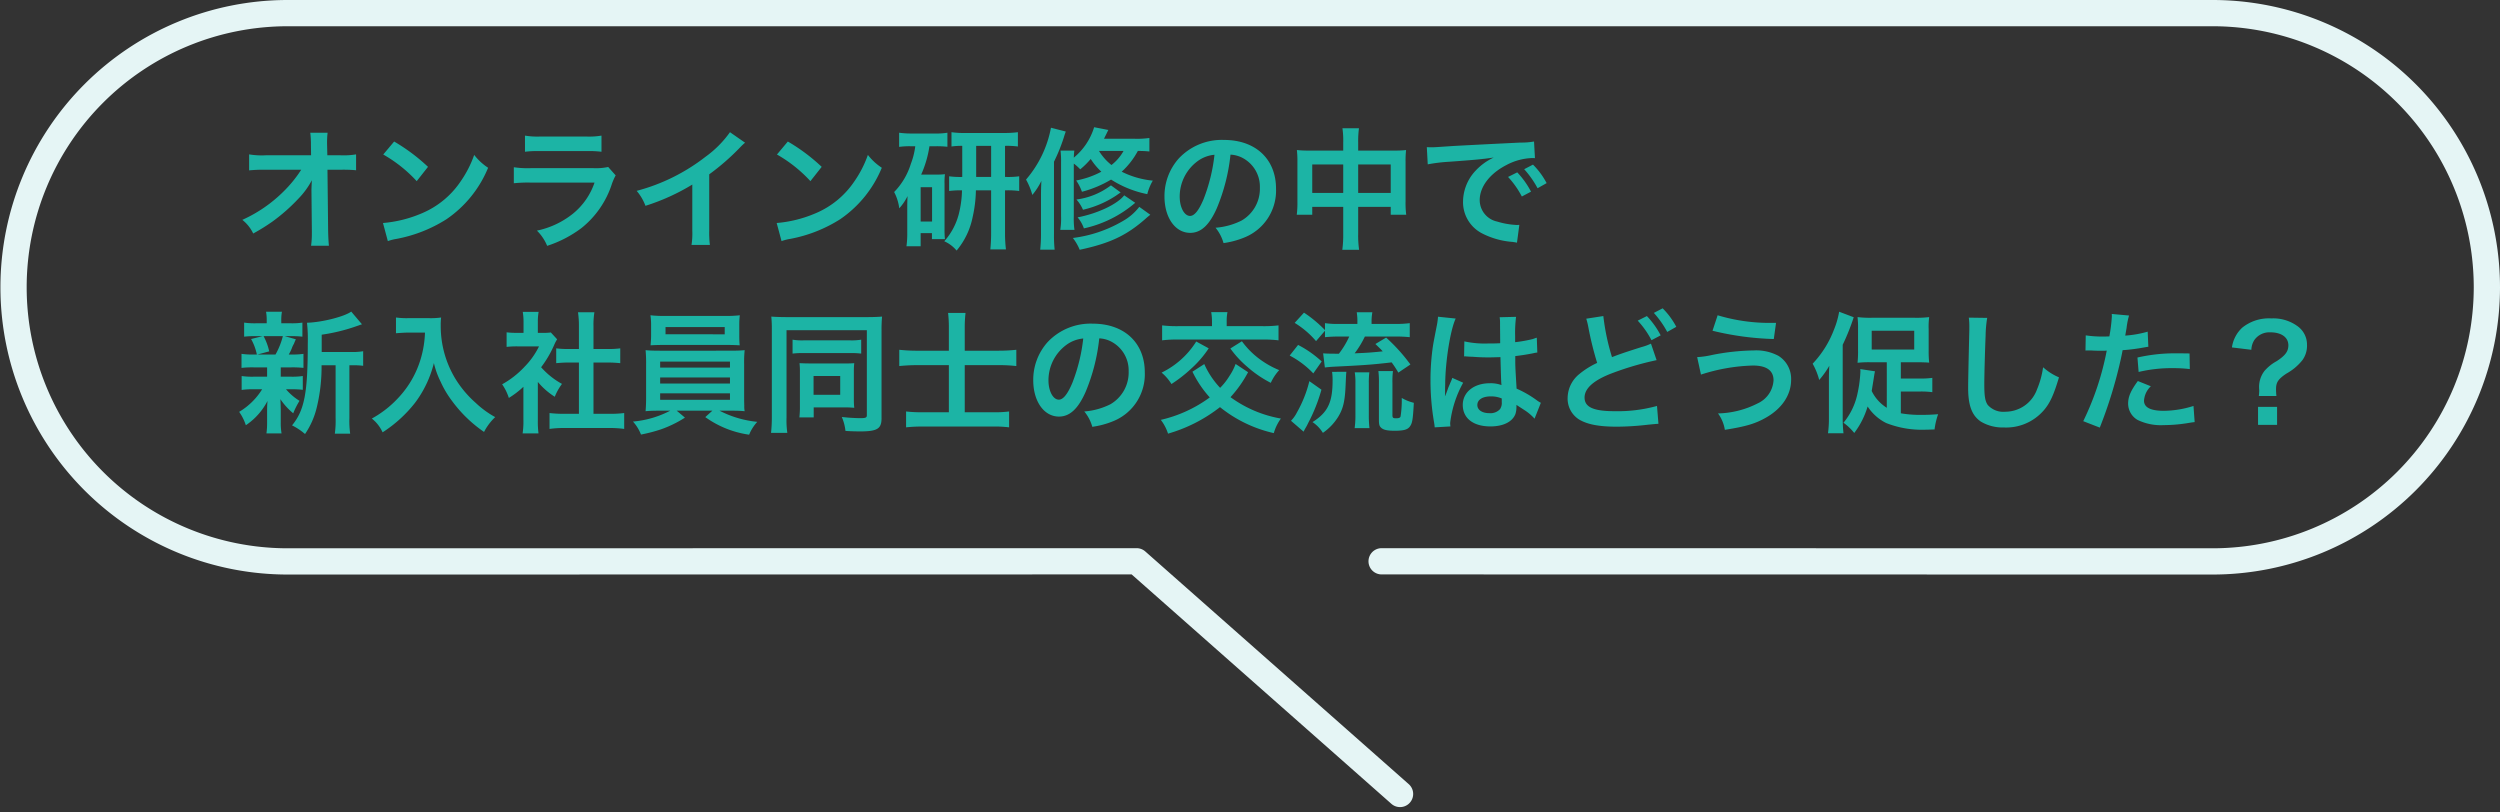
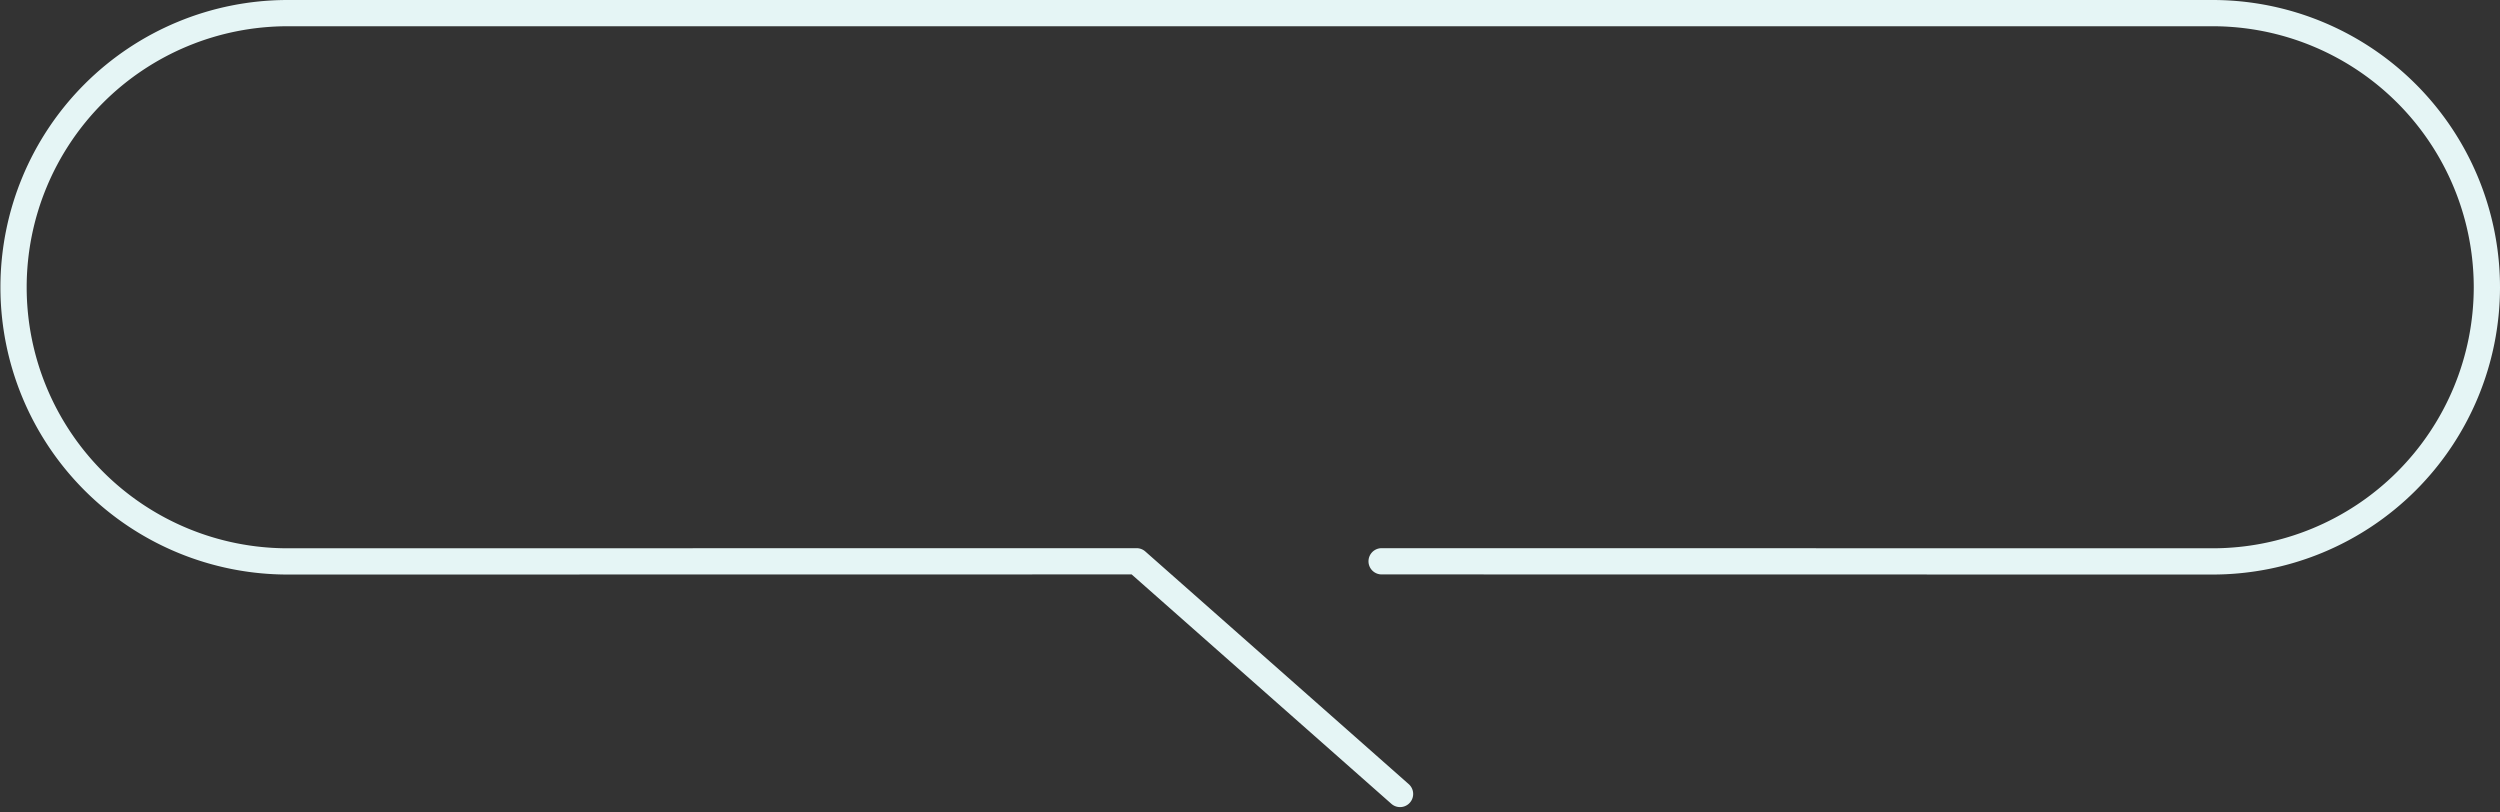
<svg xmlns="http://www.w3.org/2000/svg" width="381" height="123.823" viewBox="0 0 381 123.823">
  <rect x="0" y="0" width="381" height="123.823" fill="#333333" stroke="none" />
  <g id="グループ_4658" data-name="グループ 4658" transform="translate(-186.055 -4859.791)">
-     <path id="パス_8093" data-name="パス 8093" d="M11.5-7.2l.06,5.98v.36a12.734,12.734,0,0,1-.12,1.92h2.72c-.06-.56-.1-1.32-.12-2.3l-.1-9.28H16a20.565,20.565,0,0,1,2.3.08v-2.42a11.372,11.372,0,0,1-2.36.14H13.92l-.04-1.62v-.12a12.832,12.832,0,0,1,.08-1.7H11.32a14.419,14.419,0,0,1,.1,1.84l.02,1.6H4.52A11.622,11.622,0,0,1,2-12.86v2.44a20.835,20.835,0,0,1,2.46-.1H9.94a19.027,19.027,0,0,1-2.68,3.3A21.285,21.285,0,0,1,.96-2.88,5.794,5.794,0,0,1,2.62-.8,28.97,28.97,0,0,0,5.58-2.64,27.535,27.535,0,0,0,9.52-6.12a12.116,12.116,0,0,0,2.04-2.8c-.02.32-.06,1.34-.06,1.44Zm10.94-5.64a21,21,0,0,1,5.1,4.06l1.72-2.18a28.326,28.326,0,0,0-5.16-3.86Zm.7,13.2A7.08,7.08,0,0,1,24.46.02a21.6,21.6,0,0,0,7.62-3,17.553,17.553,0,0,0,6.34-7.84,8.624,8.624,0,0,1-2.12-1.96,16.7,16.7,0,0,1-2.04,4,13.362,13.362,0,0,1-5.94,4.9A19.057,19.057,0,0,1,22.4-2.4Zm20.9-13.62a15.38,15.38,0,0,1,2.3-.1H53.4a15.38,15.38,0,0,1,2.3.1v-2.46a11.38,11.38,0,0,1-2.34.14H46.38a11.38,11.38,0,0,1-2.34-.14Zm12.68,2.32a8.748,8.748,0,0,1-2.26.18H44.94a14.2,14.2,0,0,1-2.6-.14v2.44a20.346,20.346,0,0,1,2.56-.1h9.74a10.406,10.406,0,0,1-3.22,4.68,12.988,12.988,0,0,1-5.56,2.64,6.969,6.969,0,0,1,1.56,2.32,17.8,17.8,0,0,0,5.24-2.72A14.142,14.142,0,0,0,57.3-8.4a9.017,9.017,0,0,1,.56-1.26Zm18.56-5.3a16,16,0,0,1-3.72,3.74,29.208,29.208,0,0,1-10.5,5.2A7.523,7.523,0,0,1,62.4-5.02a32.4,32.4,0,0,0,7.14-3.24v7.04A11.248,11.248,0,0,1,69.42.94h2.8a15.13,15.13,0,0,1-.1-2.22V-9.82a35.367,35.367,0,0,0,4.72-4.12,8.238,8.238,0,0,1,.74-.7Zm7.16,3.4a21,21,0,0,1,5.1,4.06l1.72-2.18a28.326,28.326,0,0,0-5.16-3.86Zm.7,13.2A7.08,7.08,0,0,1,84.46.02a21.6,21.6,0,0,0,7.62-3,17.553,17.553,0,0,0,6.34-7.84,8.624,8.624,0,0,1-2.12-1.96,16.7,16.7,0,0,1-2.04,4,13.362,13.362,0,0,1-5.94,4.9A19.057,19.057,0,0,1,82.4-2.4Zm27.54-9.78a12.636,12.636,0,0,1-2-.1v2.24a13.17,13.17,0,0,1,1.96-.1,15.669,15.669,0,0,1-.38,3.16,9.953,9.953,0,0,1-2.32,4.6,5.2,5.2,0,0,1,1.88,1.42,11.443,11.443,0,0,0,2.46-5.18,19.669,19.669,0,0,0,.48-4h2.32V-.84a23.846,23.846,0,0,1-.12,2.46h2.38a20.162,20.162,0,0,1-.14-2.48V-7.38h.16a12.95,12.95,0,0,1,2,.1V-9.52a12.481,12.481,0,0,1-2,.1h-.16v-4.74a12.375,12.375,0,0,1,1.96.1v-2.18a15.9,15.9,0,0,1-2.14.12h-5.78a13.638,13.638,0,0,1-2.2-.12v2.18a10.468,10.468,0,0,1,1.64-.1Zm2.12,0v-4.74h2.28v4.74Zm-9.28-4.68a11.339,11.339,0,0,1-.68,2.7,10.626,10.626,0,0,1-2.54,4.28,7.244,7.244,0,0,1,.78,2.48,7.834,7.834,0,0,0,1.26-1.86c-.04,1.08-.04,1.16-.04,1.94V-.9a14.723,14.723,0,0,1-.12,2.04h2.16v-2h1.72V.06h1.98a14.923,14.923,0,0,1-.06-1.56V-8.38a10.642,10.642,0,0,1,.06-1.46,9.5,9.5,0,0,1-1.2.06h-2.42a16.461,16.461,0,0,0,1.26-4.32h1.02a14.613,14.613,0,0,1,1.72.08v-2.14a10.551,10.551,0,0,1-1.92.12H103a13.212,13.212,0,0,1-1.94-.12V-14a11.223,11.223,0,0,1,1.72-.1Zm.82,6.24h1.74v5.24h-1.74Zm34.86-7.5a13.051,13.051,0,0,1-2.24.12h-4.68c.22-.44.34-.68.66-1.34L130.78-17a9.645,9.645,0,0,1-3.1,4.64c.02-.5.04-.74.08-1.08h-2.1a14.411,14.411,0,0,1,.08,1.86v8.14a11.046,11.046,0,0,1-.12,2.08h2.16a11.843,11.843,0,0,1-.1-2.04v-8.06a7.586,7.586,0,0,1,.98.88,12,12,0,0,0,1.6-1.58,9.918,9.918,0,0,0,1.62,1.94,13.282,13.282,0,0,1-3.84,1.34,6.923,6.923,0,0,1,.88,1.72,17.022,17.022,0,0,0,4.44-1.86,16.076,16.076,0,0,0,5.52,2.22,7.821,7.821,0,0,1,.84-2.06,13.408,13.408,0,0,1-4.74-1.36,11.867,11.867,0,0,0,2.46-3.16,14.9,14.9,0,0,1,1.76.08Zm-3.94,1.98a7.059,7.059,0,0,1-1.84,2.14,8.235,8.235,0,0,1-1.9-2.14ZM122.68-.74a21.1,21.1,0,0,1-.12,2.4h2.2a21.074,21.074,0,0,1-.1-2.4v-11a26.6,26.6,0,0,0,1.5-3.7c.18-.58.18-.58.3-.9l-2.26-.58a16.826,16.826,0,0,1-3.8,7.9,10.082,10.082,0,0,1,.96,2.34,10.359,10.359,0,0,0,1.38-2.14c-.04.9-.06,1.4-.06,2.38Zm10.66-7.4a11.031,11.031,0,0,1-5.26,2.16,5.67,5.67,0,0,1,1,1.56,15.375,15.375,0,0,0,5.02-2.14c.54-.38.54-.38.72-.5Zm2.02,1.52c-1.02,1.34-4.06,2.78-7.1,3.36a5.282,5.282,0,0,1,.96,1.68,17.839,17.839,0,0,0,7.82-3.9Zm2.3,1.76a8.349,8.349,0,0,1-2.54,2.18,19.9,19.9,0,0,1-7.58,2.56,7.784,7.784,0,0,1,1.04,1.8c4.58-.98,7.1-2.16,9.98-4.68.3-.28.54-.46.78-.66Zm13.9-7.96a4.371,4.371,0,0,1,2.02.6,4.955,4.955,0,0,1,2.46,4.44,5.6,5.6,0,0,1-2.78,5,10.629,10.629,0,0,1-3.98,1.1A6.38,6.38,0,0,1,150.5.66a13.076,13.076,0,0,0,3.14-.84,7.7,7.7,0,0,0,4.86-7.46c0-4.5-3.12-7.42-7.92-7.42a8.978,8.978,0,0,0-6.88,2.8,8.591,8.591,0,0,0-2.2,5.82c0,3.22,1.64,5.54,3.92,5.54,1.64,0,2.92-1.18,4.06-3.76A28.934,28.934,0,0,0,151.56-12.82Zm-2.44.02a26.358,26.358,0,0,1-1.66,6.76c-.72,1.72-1.4,2.56-2.06,2.56-.88,0-1.58-1.3-1.58-2.94a6.7,6.7,0,0,1,2.72-5.4A5.091,5.091,0,0,1,149.12-12.8Zm19.62-.64h-5.26a15.41,15.41,0,0,1-1.8-.08,15.654,15.654,0,0,1,.08,1.74v6.12a14.989,14.989,0,0,1-.1,2h2.36v-1.2h4.72V-.8a16.77,16.77,0,0,1-.14,2.48h2.56a15.733,15.733,0,0,1-.14-2.48V-4.86h4.96v1.2h2.36a13.765,13.765,0,0,1-.1-2v-6.1a14.681,14.681,0,0,1,.08-1.76,14.3,14.3,0,0,1-1.82.08h-5.48v-1.3a14.664,14.664,0,0,1,.12-2.1h-2.52a12.966,12.966,0,0,1,.12,2.18Zm0,2.12v4.34h-4.72v-4.34Zm2.28,4.34v-4.34h4.96v4.34Zm10.6-4.36a25.1,25.1,0,0,1,3.32-.4c3.88-.28,5.12-.4,6.74-.64a8.844,8.844,0,0,0-2.78,2.02,6.964,6.964,0,0,0-1.9,4.7,5.351,5.351,0,0,0,2.86,4.82A12.032,12.032,0,0,0,194.54.48c.38.06.42.06.68.12l.36-2.72c-.2.02-.38.02-.4.02a12.137,12.137,0,0,1-2.98-.52,3.358,3.358,0,0,1-2.66-3.26c0-2.02,1.5-4.02,4.04-5.34a8.944,8.944,0,0,1,3.96-1.08,3.1,3.1,0,0,1,.42.02l-.14-2.54a10.776,10.776,0,0,1-2.06.16c-5.34.26-8.76.44-10.22.52-2.94.2-2.94.2-3.3.2-.1,0-.32,0-.76-.02Zm12.24,1.92a13.5,13.5,0,0,1,2.1,2.98l1.4-.74a12.961,12.961,0,0,0-2.1-2.94Zm5.88.94a11.567,11.567,0,0,0-2.08-2.82l-1.34.7a14.736,14.736,0,0,1,2.04,2.9ZM13.06,17.26V14.62a27.475,27.475,0,0,0,5.48-1.36c.36-.12.44-.16.66-.22L17.56,11.1c-1.02.76-4.48,1.64-6.74,1.7a23.249,23.249,0,0,1,.12,3.12c0,7.58-.5,10.2-2.4,12.52a9.228,9.228,0,0,1,1.98,1.32,12.186,12.186,0,0,0,1.78-4.02,26.1,26.1,0,0,0,.74-6.46h2.14v8.06a14.227,14.227,0,0,1-.12,2.36H17.4a13.8,13.8,0,0,1-.12-2.36V19.28h.5a11.4,11.4,0,0,1,1.6.08V17.14a9.892,9.892,0,0,1-1.82.12ZM4.74,19.6v1.42H2.72a11,11,0,0,1-1.86-.1v2.12a11.194,11.194,0,0,1,1.82-.1h1.3a10.3,10.3,0,0,1-3.5,3.44A7.5,7.5,0,0,1,1.5,28.42a10,10,0,0,0,3.3-3.7c-.04.46-.06.98-.06,1.36v2a11.658,11.658,0,0,1-.1,1.58h2.3A9.582,9.582,0,0,1,6.82,28V26c0-.1-.02-.72-.02-.78-.02-.52-.02-.52-.04-.78A10.144,10.144,0,0,0,8.72,26.6a12.106,12.106,0,0,1,.96-1.9,8.772,8.772,0,0,1-2.06-1.76h.74a14.71,14.71,0,0,1,1.82.08v-2.1a11.045,11.045,0,0,1-1.82.1H6.82V19.6H8.44a15.281,15.281,0,0,1,1.84.08V17.54a11.019,11.019,0,0,1-1.84.1h-.4a7.19,7.19,0,0,0,.44-.88,3.888,3.888,0,0,1,.34-.74c.18-.44.18-.44.3-.7l-1.7-.48h.82a15.8,15.8,0,0,1,1.88.08V12.78a11,11,0,0,1-1.86.1H6.9v-.3A7.331,7.331,0,0,1,7,11.12H4.58a7.706,7.706,0,0,1,.1,1.46v.3H3.16a11.515,11.515,0,0,1-1.92-.1v2.14a15.592,15.592,0,0,1,1.88-.08h.94l-1.76.44a8.351,8.351,0,0,1,.88,2.36H2.7a10.852,10.852,0,0,1-1.86-.1v2.14a14.71,14.71,0,0,1,1.82-.08Zm2.4-4.76a11.232,11.232,0,0,1-1.12,2.8H3.28l1.78-.48a8.855,8.855,0,0,0-.86-2.32ZM28.8,14.3a15.8,15.8,0,0,1-.66,4.04,14.806,14.806,0,0,1-3.42,5.92A15.8,15.8,0,0,1,20.7,27.4a5.61,5.61,0,0,1,1.64,2.1,19.98,19.98,0,0,0,4.96-4.52,16.777,16.777,0,0,0,2.86-6.04,12.927,12.927,0,0,0,1.02,2.84,15.231,15.231,0,0,0,1.76,2.96,20.153,20.153,0,0,0,4.86,4.7,8.488,8.488,0,0,1,1.7-2.26,14.313,14.313,0,0,1-2.96-2.16,16.18,16.18,0,0,1-3.2-3.84,15.485,15.485,0,0,1-2.14-7.92A9.438,9.438,0,0,1,31.26,12a10.9,10.9,0,0,1-1.82.1H26.26a12.178,12.178,0,0,1-1.88-.1v2.4c.78-.06,1.38-.1,1.92-.1ZM46,21.82a10.978,10.978,0,0,0,2.58,2.26,8.53,8.53,0,0,1,1.1-1.96,11.792,11.792,0,0,1-3.18-2.54,16.432,16.432,0,0,0,2-3.42,5.561,5.561,0,0,1,.44-.84l-.96-1.04a7.285,7.285,0,0,1-1.16.06H46V12.7a8.525,8.525,0,0,1,.12-1.56H43.7a9.183,9.183,0,0,1,.12,1.52v1.68h-1a12.211,12.211,0,0,1-1.58-.08v2.22a13.694,13.694,0,0,1,1.68-.08h3.26A11.883,11.883,0,0,1,44,19.48a13.794,13.794,0,0,1-3.44,2.7,7.749,7.749,0,0,1,1.02,2.08,13.478,13.478,0,0,0,2.22-1.7v5.02a11.965,11.965,0,0,1-.12,2.08H46.1a14.2,14.2,0,0,1-.1-2.04Zm8.48-2.96H56.6c.7,0,1.32.04,1.96.1V16.7a13.007,13.007,0,0,1-1.96.1H54.48V13.28a11.725,11.725,0,0,1,.14-2.08h-2.5a14.156,14.156,0,0,1,.14,2.08V16.8h-1.5a13.5,13.5,0,0,1-1.96-.1v2.26c.64-.06,1.28-.1,1.96-.1h1.5v7.82H50.08a18.136,18.136,0,0,1-2.3-.12v2.42a16.129,16.129,0,0,1,2.26-.14h6.84a16.422,16.422,0,0,1,2.28.14V26.56a17.155,17.155,0,0,1-2.28.12h-2.4Zm11.7,7.34a15.059,15.059,0,0,1-5.68,1.66,6.452,6.452,0,0,1,1.22,1.98,23.752,23.752,0,0,0,3.06-.8,17.4,17.4,0,0,0,3.64-1.78L67.16,26.2H72.6l-1.08.98a15.046,15.046,0,0,0,6.68,2.68,6.7,6.7,0,0,1,1.24-1.96,15.863,15.863,0,0,1-5.76-1.7h1.6c1,0,1.62.02,2.24.08a3.509,3.509,0,0,1-.06-.8c0-.08-.02-.52-.02-1.3V19.12a17.978,17.978,0,0,1,.08-2.14c-.7.06-1.26.08-2.24.08H64.64c-.94,0-1.62-.02-2.22-.08a19.79,19.79,0,0,1,.08,2.14v5.06c0,1-.04,1.6-.08,2.1.64-.06,1.22-.08,2.22-.08Zm-1.54-7.48H75.28v.92H64.64Zm0,2.42H75.28v.92H64.64Zm0,2.42H75.28v.98H64.64ZM76.7,13.2a12.161,12.161,0,0,1,.08-1.54,17.382,17.382,0,0,1-2.26.1H65.44a17.721,17.721,0,0,1-2.28-.1,9.959,9.959,0,0,1,.1,1.54v1.54c0,.54-.04,1-.08,1.5.6-.04,1.3-.06,2.2-.06H74.6c.88,0,1.56.02,2.16.06-.04-.46-.06-.9-.06-1.5Zm-2.22.26v1.1H65.46v-1.1ZM81.66,27.2a20.728,20.728,0,0,1-.12,2.38h2.48a13.547,13.547,0,0,1-.12-2.32V13.94H96.14V26.9c0,.36-.18.44-1.02.44a26.581,26.581,0,0,1-2.8-.18,7.071,7.071,0,0,1,.56,2.12c.72.06,1.64.08,2.22.08,2.64,0,3.28-.4,3.28-2.02V14.04a21.621,21.621,0,0,1,.08-2.18c-.42.04-1.24.08-2.16.08H83.84c-.9,0-1.86-.04-2.26-.08a19.231,19.231,0,0,1,.08,2.02Zm3.16-9.7a13.459,13.459,0,0,1,1.76-.08h6.96a13.119,13.119,0,0,1,1.74.08V15.38a9.025,9.025,0,0,1-1.78.1H86.6a8.772,8.772,0,0,1-1.78-.1Zm9.34,2.76a11.339,11.339,0,0,1,.06-1.3,14.24,14.24,0,0,1-1.5.04H87.26c-.54,0-.84-.02-1.38-.04a11.836,11.836,0,0,1,.06,1.3v5.18a15.263,15.263,0,0,1-.08,1.78h2.18V25.7H92.9c.46,0,.78.02,1.32.06a12.383,12.383,0,0,1-.06-1.26Zm-6.14.66h4.06v2.86H88.02Zm20.62-3.86H104a24.812,24.812,0,0,1-2.92-.14V19.4a26.964,26.964,0,0,1,2.92-.14h4.64v7.18h-4.02a19.249,19.249,0,0,1-2.5-.12v2.42a21.166,21.166,0,0,1,2.52-.12h10.68a17.316,17.316,0,0,1,2.5.12V26.32a16.808,16.808,0,0,1-2.52.12h-4.24V19.26h5.16a22.735,22.735,0,0,1,2.7.14V16.92a24.867,24.867,0,0,1-2.78.14h-5.08V13.6a19.276,19.276,0,0,1,.12-2.3h-2.66a18.923,18.923,0,0,1,.12,2.28Zm22.92-1.88a4.371,4.371,0,0,1,2.02.6,4.955,4.955,0,0,1,2.46,4.44,5.6,5.6,0,0,1-2.78,5,10.629,10.629,0,0,1-3.98,1.1,6.38,6.38,0,0,1,1.22,2.34,13.076,13.076,0,0,0,3.14-.84,7.7,7.7,0,0,0,4.86-7.46c0-4.5-3.12-7.42-7.92-7.42a8.978,8.978,0,0,0-6.88,2.8,8.591,8.591,0,0,0-2.2,5.82c0,3.22,1.64,5.54,3.92,5.54,1.64,0,2.92-1.18,4.06-3.76A28.934,28.934,0,0,0,131.56,15.18Zm-2.44.02a26.358,26.358,0,0,1-1.66,6.76c-.72,1.72-1.4,2.56-2.06,2.56-.88,0-1.58-1.3-1.58-2.94a6.7,6.7,0,0,1,2.72-5.4A5.091,5.091,0,0,1,129.12,15.2Zm23.22,3.88a8.323,8.323,0,0,1-.92,1.8,9.793,9.793,0,0,1-1.44,1.84,13.093,13.093,0,0,1-2.22-3.2c-.04-.08-.1-.24-.2-.42l-1.8,1.16a16.577,16.577,0,0,0,2.64,3.92,20.207,20.207,0,0,1-7.46,3.42,6.821,6.821,0,0,1,1.1,2.1,23.266,23.266,0,0,0,7.92-4.04,20.13,20.13,0,0,0,8.2,3.96,7.169,7.169,0,0,1,1.08-2.22,18.35,18.35,0,0,1-7.68-3.26,18.322,18.322,0,0,0,2.68-3.8Zm-3.6-5.76h-5.1a19.039,19.039,0,0,1-2.5-.12v2.28a18.624,18.624,0,0,1,2.5-.12h12.72a18.972,18.972,0,0,1,2.52.12V13.2a18.9,18.9,0,0,1-2.48.12h-5.42v-.7a6.9,6.9,0,0,1,.12-1.44h-2.48a8.063,8.063,0,0,1,.12,1.44Zm-2.4,2.34a12.877,12.877,0,0,1-5.28,4.74,7.035,7.035,0,0,1,1.5,1.74,20.754,20.754,0,0,0,2.94-2.28,16.06,16.06,0,0,0,2.74-3.16Zm5.2,1.06a15.312,15.312,0,0,0,2.56,2.78,17.241,17.241,0,0,0,3.6,2.46,7.6,7.6,0,0,1,1.28-1.94,13.845,13.845,0,0,1-3.32-1.94,12.713,12.713,0,0,1-2.36-2.46Zm14.42-2.7V15a21.069,21.069,0,0,1,2.14-.1h1.56a13.042,13.042,0,0,1-1.58,2.62c-1.38,0-2.1-.02-2.4-.06l.26,2.16c.46-.06.96-.1,1.32-.12,4.6-.22,6-.32,8.86-.66a16.388,16.388,0,0,1,1.02,1.56l1.84-1.24a26.782,26.782,0,0,0-3.7-4.1l-1.64.98c.56.54.76.72,1.12,1.12-1.78.18-2.3.22-4.28.3a14.531,14.531,0,0,0,1.56-2.56h4.66a19.921,19.921,0,0,1,2.18.1V12.86a15.453,15.453,0,0,1-2.2.12h-3.62v-.22a8.084,8.084,0,0,1,.12-1.56H170.8a8.734,8.734,0,0,1,.1,1.56v.22h-2.76a12.826,12.826,0,0,1-2.18-.12v1.06a18.99,18.99,0,0,0-3.2-2.66l-1.42,1.56a13.515,13.515,0,0,1,3.26,2.78Zm-5.38,3.78a13.632,13.632,0,0,1,3.6,2.72l1.28-1.82a16.035,16.035,0,0,0-3.6-2.52Zm3,3.9a18.6,18.6,0,0,1-1.9,4.78,5.076,5.076,0,0,1-.9,1.26l1.92,1.66c.14-.28.14-.28.26-.5a7.154,7.154,0,0,0,.44-.82A25.258,25.258,0,0,0,165.42,23Zm9.16,7.16a16.62,16.62,0,0,1-.1-1.92V22.02a12.944,12.944,0,0,1,.08-1.66H170.5a10.084,10.084,0,0,1,.1,1.68v4.88a13.8,13.8,0,0,1-.12,1.94Zm-5.7-8.58a8.72,8.72,0,0,1,.08,1.3c0,3.36-.72,4.88-3.06,6.36a5.38,5.38,0,0,1,1.58,1.64,8.161,8.161,0,0,0,2.2-2.24c.86-1.3,1.16-2.5,1.26-4.96.08-1.72.08-1.72.12-2.1Zm9.2,1.72a13.293,13.293,0,0,1,.08-1.84H174.1a14.3,14.3,0,0,1,.08,1.92v5.5c0,.7.06.94.3,1.18.34.36.94.5,2.1.5,1.32,0,1.94-.16,2.28-.6.4-.5.5-1.02.64-3.66a6.826,6.826,0,0,1-1.84-.74,16.1,16.1,0,0,1-.18,2.82c-.06.2-.26.28-.7.28s-.54-.08-.54-.48Zm10.92-4.06a.352.352,0,0,1,.12-.02.918.918,0,0,1,.2.02,2.978,2.978,0,0,1,.34.02c.1,0,.32.02.6.02.94.08,1.74.1,2.48.1.52,0,1-.02,1.8-.04.08,2.78.1,3.76.16,4.26a4.754,4.754,0,0,0-1.78-.28c-2.42,0-4.12,1.36-4.12,3.3,0,2.04,1.6,3.28,4.22,3.28,1.94,0,3.34-.7,3.8-1.88a3.5,3.5,0,0,0,.16-1.12v-.28c.12.08.58.38,1.26.82a7.493,7.493,0,0,1,1.5,1.28l.96-2.42a3.8,3.8,0,0,1-.56-.34,15.946,15.946,0,0,0-3.14-1.82c-.2-3.36-.2-3.4-.2-4.52v-.44c1.06-.12,2.1-.3,2.78-.44a3.456,3.456,0,0,1,.58-.1l-.08-2.26-.16.04c-.32.12-.32.12-.44.16a20.107,20.107,0,0,1-2.7.48v-.92a19.567,19.567,0,0,1,.14-2.94l-2.5.06a5.6,5.6,0,0,1,.06.96c0,.82.02,1.82.02,3-.7.04-1.14.04-1.84.04a14.413,14.413,0,0,1-3.62-.32Zm5.74,6.4v.54a1.678,1.678,0,0,1-.26,1.08,1.966,1.966,0,0,1-1.62.62c-1.12,0-1.84-.5-1.84-1.24,0-.82.8-1.32,2.08-1.32A4.186,4.186,0,0,1,192.9,24.34Zm-7.82,4.26a3.918,3.918,0,0,1-.04-.54,16.687,16.687,0,0,1,1.98-6.12l-1.66-.74a3.81,3.81,0,0,1-.24.62c-.2.48-.2.48-.38.9-.1.32-.2.54-.24.68-.14.36-.14.36-.24.58h-.02a3.406,3.406,0,0,0,.02-.42v-.32c0-.32,0-.32.02-1.04.02-3.48.78-8.3,1.6-10.04l-2.7-.28v.08a10.735,10.735,0,0,1-.22,1.48c-.44,2.26-.44,2.26-.54,2.86a35.749,35.749,0,0,0-.38,5.3,37.927,37.927,0,0,0,.54,6.36,7.3,7.3,0,0,1,.1.78Zm20.7-16.42a10.793,10.793,0,0,1,.32,1.32,49.575,49.575,0,0,0,1.34,5.42,12.364,12.364,0,0,0-2.72,1.7,4.759,4.759,0,0,0-1.78,3.58,3.762,3.762,0,0,0,1.74,3.34c1.28.76,3.02,1.1,5.8,1.1a42.266,42.266,0,0,0,4.68-.3c1.06-.1,1.2-.12,1.62-.14l-.22-2.72a22.669,22.669,0,0,1-6.46.8c-3.22,0-4.58-.62-4.58-2.08q0-2.16,4.38-3.78a46.114,46.114,0,0,1,6.6-1.92l-.86-2.52a7.4,7.4,0,0,1-1.42.52c-2.52.8-3.28,1.06-4.52,1.54a34.587,34.587,0,0,1-1.32-6.26Zm7.84.3a13.5,13.5,0,0,1,2.1,2.98l1.4-.74a12.961,12.961,0,0,0-2.1-2.94Zm5.88.94a11.566,11.566,0,0,0-2.08-2.82l-1.34.7a14.735,14.735,0,0,1,2.04,2.9Zm5.52.6a44.317,44.317,0,0,0,9.34,1.26l.34-2.46h-.56a27.417,27.417,0,0,1-8.34-1.16Zm-1.76,6.68a27.965,27.965,0,0,1,7.92-1.38c2.08,0,3.14.76,3.14,2.26a4.134,4.134,0,0,1-2.44,3.52,13.96,13.96,0,0,1-6.02,1.52,5.713,5.713,0,0,1,1.04,2.5c3.26-.52,4.66-.94,6.3-1.88,2.42-1.38,3.8-3.46,3.8-5.74a4.118,4.118,0,0,0-1.94-3.66,7.216,7.216,0,0,0-3.78-.82,34.894,34.894,0,0,0-6.28.68,13.614,13.614,0,0,1-2.32.34Zm28.32,5.06a6.185,6.185,0,0,1-2.3-2.56c.2-1.24.32-1.96.34-2.12.1-.62.1-.62.16-.88l-2.24-.34a2.61,2.61,0,0,1,.02.34,19.191,19.191,0,0,1-.46,3.46,10.2,10.2,0,0,1-2.12,4.38,8.177,8.177,0,0,1,1.64,1.56,12.615,12.615,0,0,0,2.04-4.04,7.232,7.232,0,0,0,2.82,2.52,14.754,14.754,0,0,0,5.9,1.02c.32,0,.36,0,1.48-.04a11.2,11.2,0,0,1,.54-2.32c-1.1.08-1.72.1-2.4.1a17.6,17.6,0,0,1-3.28-.24V23.28h2.9a12.622,12.622,0,0,1,1.9.1V21.2a12.462,12.462,0,0,1-1.9.1h-2.9V18.82h2.34c.86,0,1.48.02,1.98.06a16.084,16.084,0,0,1-.08-1.8v-3.3a11.335,11.335,0,0,1,.08-1.84,16.024,16.024,0,0,1-2.2.1H249.3a15.7,15.7,0,0,1-2.18-.1,13.627,13.627,0,0,1,.08,1.7v3.44a15.56,15.56,0,0,1-.08,1.82,16.352,16.352,0,0,1,2-.08h2.46Zm-2.3-11.74h6.48v2.86h-6.48ZM242.76,27.3a16.726,16.726,0,0,1-.14,2.34h2.36a20.882,20.882,0,0,1-.12-2.32V16.16a33.422,33.422,0,0,0,1.68-4.2l-2.22-.84a13.158,13.158,0,0,1-.8,2.76,15.5,15.5,0,0,1-3.24,5.16,10.359,10.359,0,0,1,1,2.48,13.668,13.668,0,0,0,1.54-2.16c-.06,1.06-.06,1.54-.06,2.24Zm21.32-15.28a9.942,9.942,0,0,1,.08,1.36c0,.28,0,.7-.02,1.3-.12,5.02-.16,7.02-.16,8.06,0,2.68.58,4.22,1.96,5.14a6.52,6.52,0,0,0,3.5.88,7.57,7.57,0,0,0,6-2.54c.98-1.1,1.58-2.4,2.38-5.1a8.637,8.637,0,0,1-2.42-1.54,13.408,13.408,0,0,1-.92,3.36,5.146,5.146,0,0,1-4.84,3.42,3.167,3.167,0,0,1-2.68-1.04c-.4-.6-.52-1.32-.52-3.22,0-1.42.12-5.48.2-7.34a18.281,18.281,0,0,1,.24-2.7Zm17.78,5.02a2.987,2.987,0,0,1,.38-.02c.16,0,.44,0,.8.02.34.02.54.02.64.02h1.16a1.693,1.693,0,0,0,.26-.02,42.73,42.73,0,0,1-3.58,10.76l2.52.98a67.809,67.809,0,0,0,2.24-6.62c.52-1.82,1.02-3.94,1.24-5.18a27.264,27.264,0,0,0,3.28-.42c.48-.08.48-.08.64-.1l-.1-2.3a16.6,16.6,0,0,1-3.42.6c.08-.46.1-.58.2-1.14a11.362,11.362,0,0,1,.38-1.92l-2.64-.24a2.711,2.711,0,0,1,.02.36,24.277,24.277,0,0,1-.38,3.06c-.46.02-.68.02-.92.02a15.913,15.913,0,0,1-2.68-.18Zm15.86.44c-1.26-.02-1.44-.02-1.98-.02a25.666,25.666,0,0,0-5.96.64l.18,2.2a21.585,21.585,0,0,1,5.28-.58,20.821,20.821,0,0,1,2.52.14Zm-7.88,4.2c-1.1,1.5-1.48,2.4-1.48,3.46a2.89,2.89,0,0,0,1.42,2.46,8.121,8.121,0,0,0,4.02.8,23.274,23.274,0,0,0,3.72-.32c.46-.08.62-.1.98-.14l-.18-2.46a15.306,15.306,0,0,1-4.54.74c-2,0-3-.52-3-1.54a3.318,3.318,0,0,1,1.04-2.2Zm21.12,2.28a9.551,9.551,0,0,1-.06-1.02c0-1.06.32-1.54,1.56-2.38a8.168,8.168,0,0,0,2.46-2.06,3.759,3.759,0,0,0,.7-2.36,3.44,3.44,0,0,0-1.42-2.8,6.252,6.252,0,0,0-4.02-1.2,6.471,6.471,0,0,0-4.42,1.4,5.058,5.058,0,0,0-1.58,3.02l2.96.36a2.9,2.9,0,0,1,.48-1.52,2.8,2.8,0,0,1,2.4-1.14c1.7,0,2.76.76,2.76,1.98,0,.92-.46,1.54-1.76,2.4a6.685,6.685,0,0,0-1.88,1.5,4.006,4.006,0,0,0-.82,2.6l.02.38a6.88,6.88,0,0,1-.06.84Zm-2.8,1.66v2.74h2.9V25.62Z" transform="translate(222.022 4896.178)" fill="#1cb4a5" stroke="rgba(0,0,0,0)" stroke-width="1" />
    <path id="パス_1219" data-name="パス 1219" d="M217.558,92.541l126.6.019A41.812,41.812,0,0,0,386,50.78h0A41.812,41.812,0,0,0,344.155,9H50.845a41.78,41.78,0,1,0,0,83.56l129.374-.019L220.366,128" transform="translate(179.055 4852.791)" fill="none" stroke="#e5f5f5" stroke-linecap="round" stroke-linejoin="round" stroke-width="4" />
  </g>
</svg>